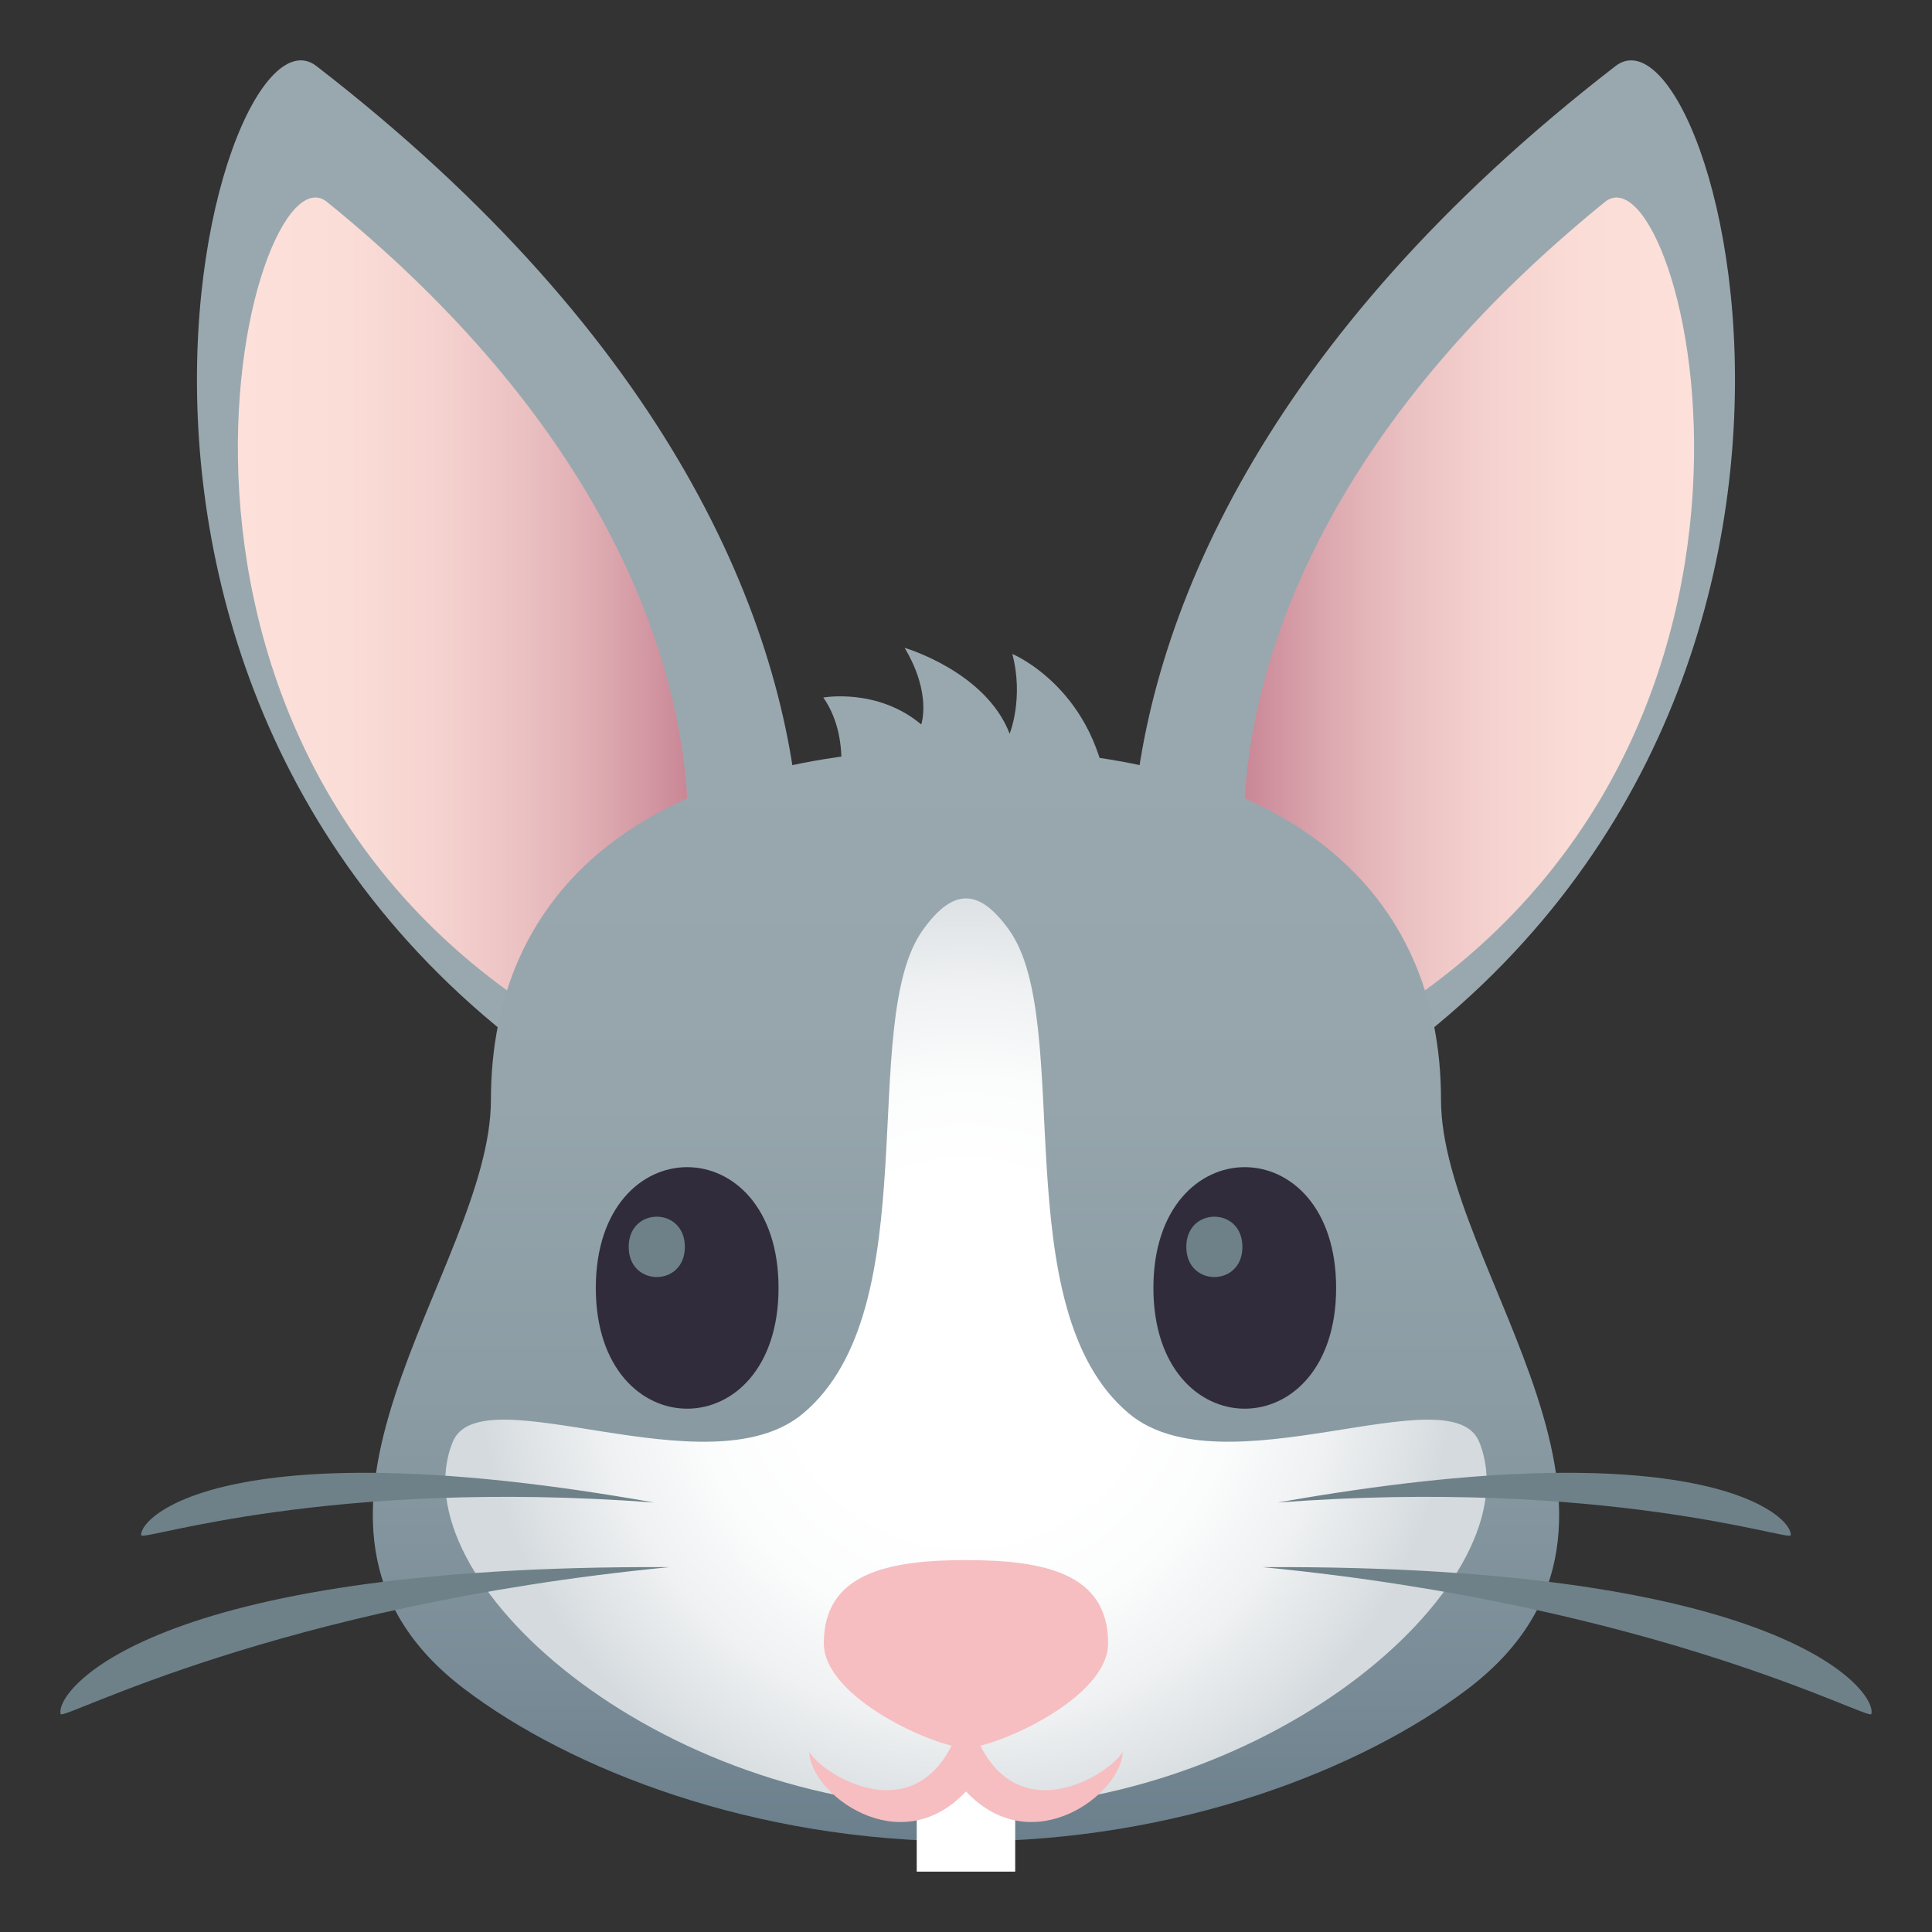
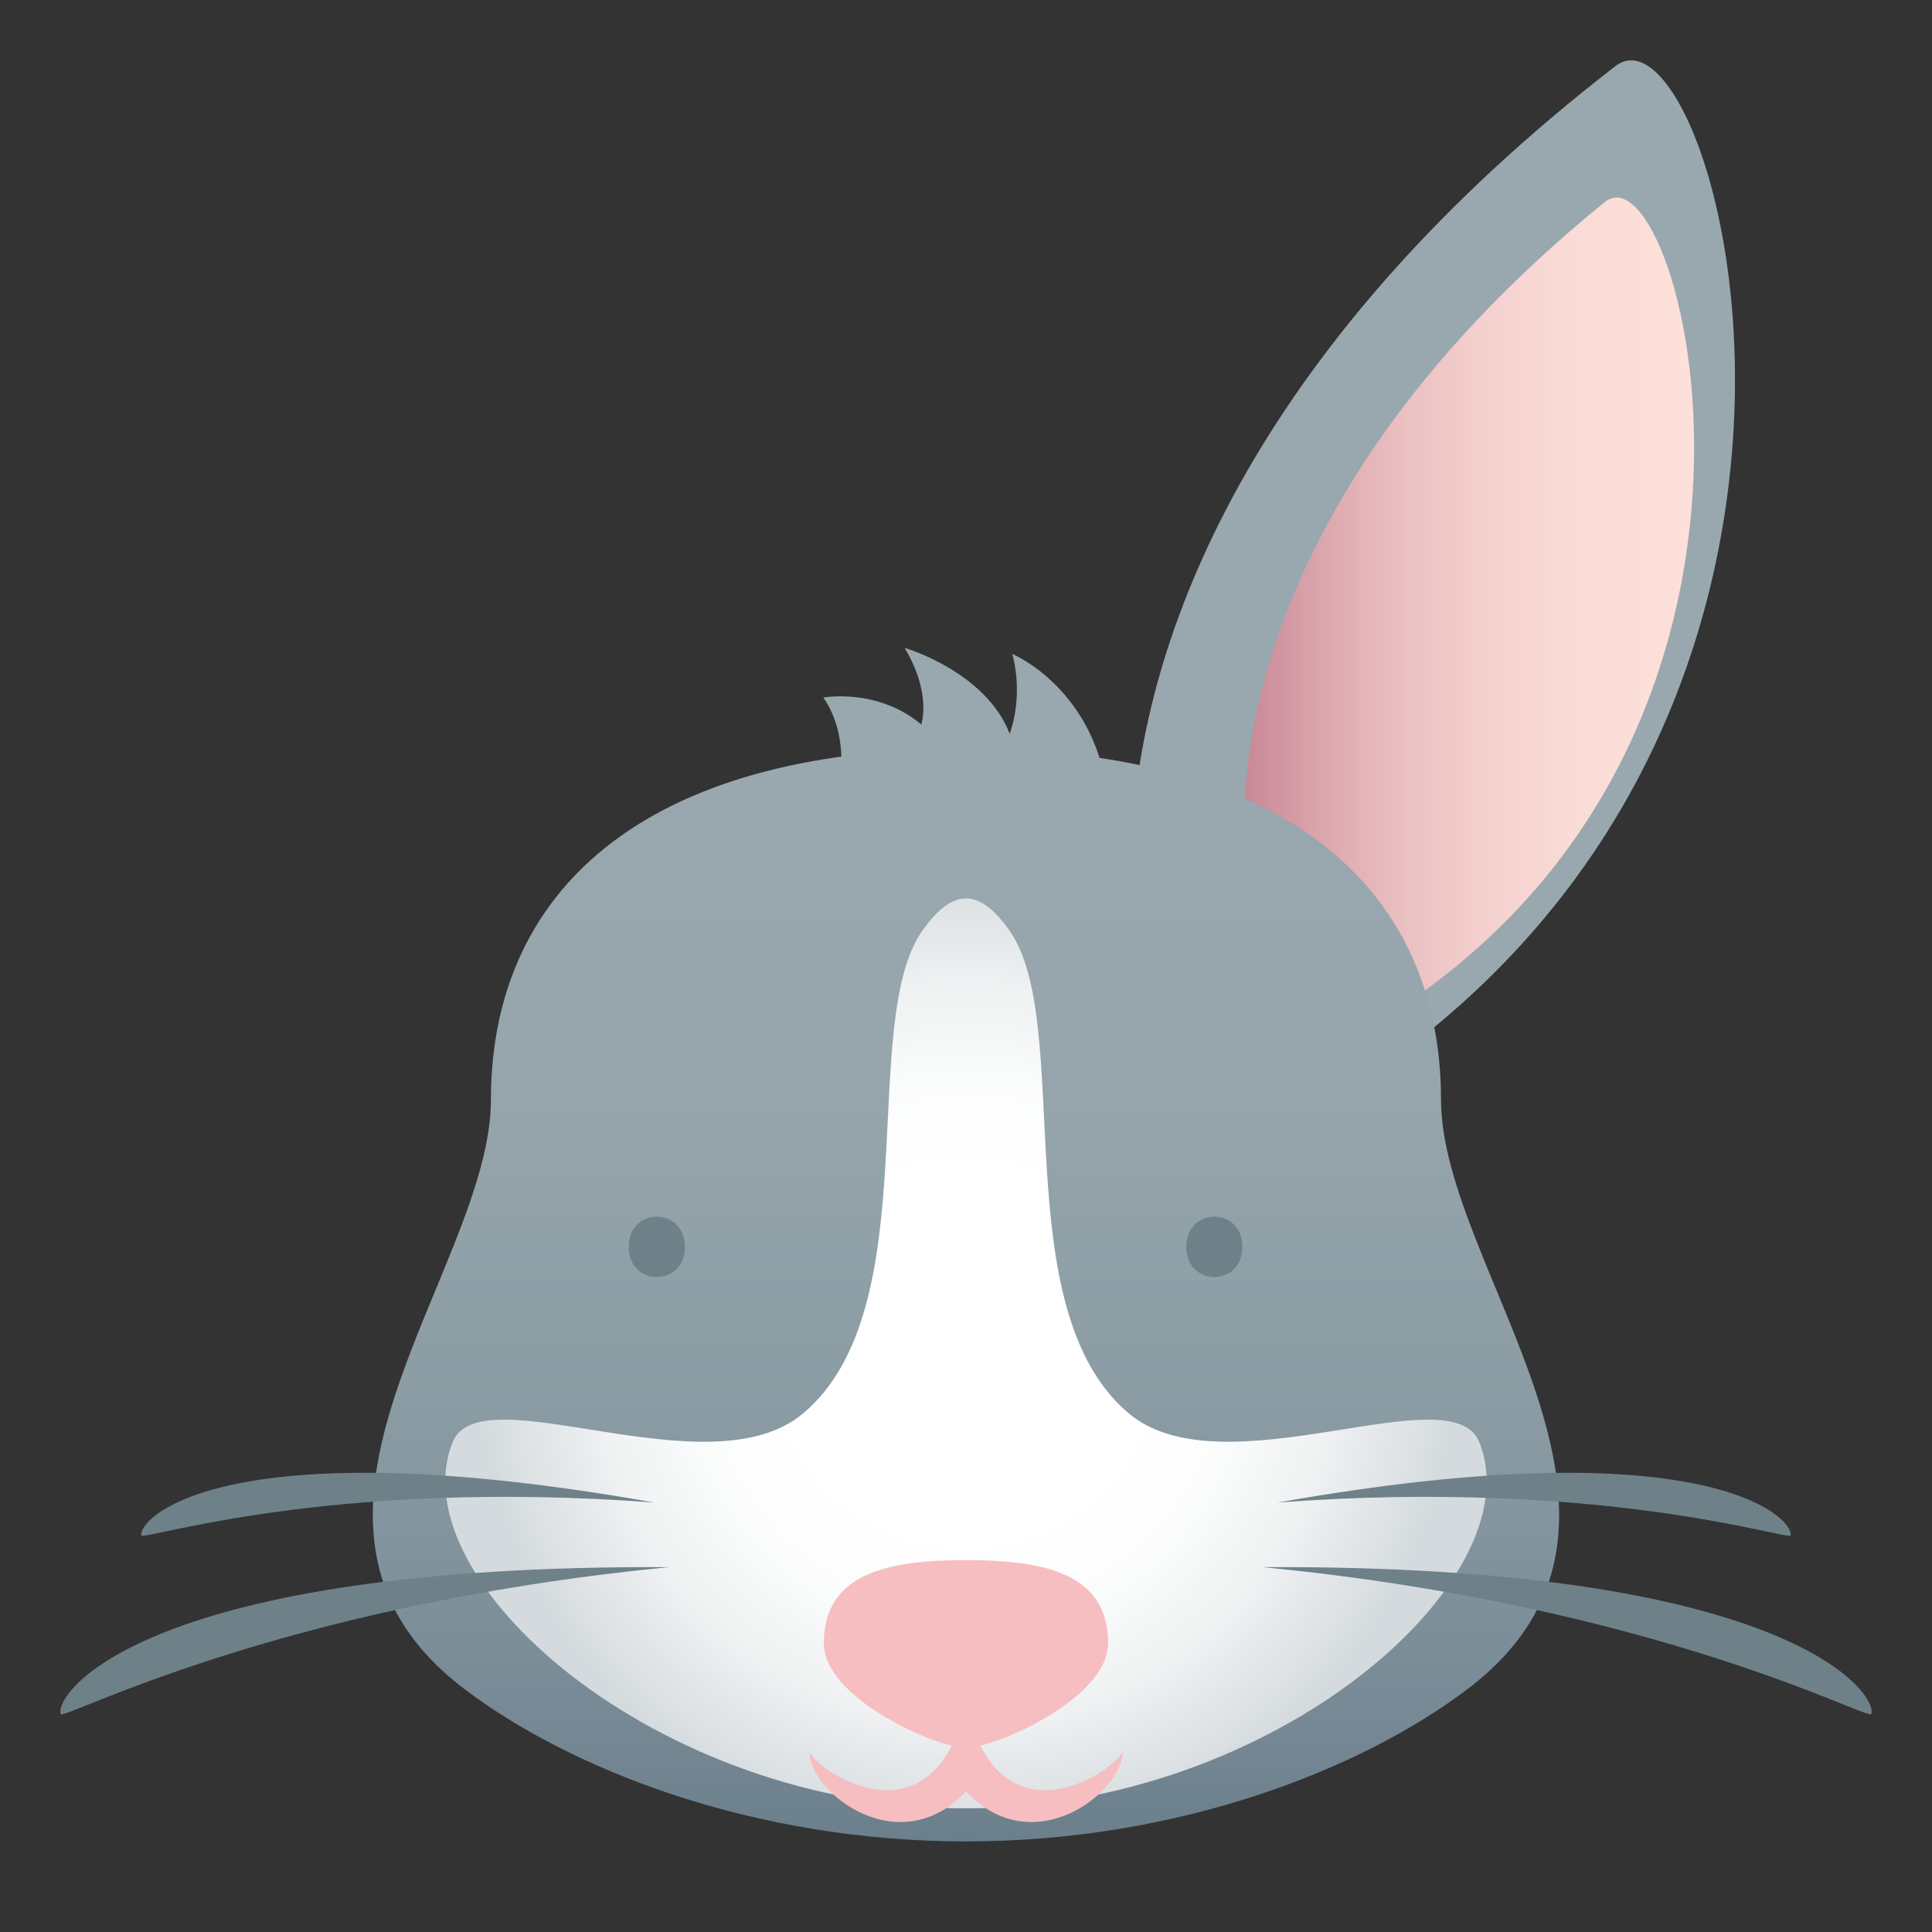
<svg xmlns="http://www.w3.org/2000/svg" xmlns:ns1="http://ns.adobe.com/AdobeSVGViewerExtensions/3.0/" version="1.1" id="Layer_1" x="0px" y="0px" width="64px" height="64px" viewBox="0 0 64 64" enable-background="new 0 0 64 64" xml:space="preserve">
  <rect x="0" y="0" width="64" height="64" fill="#333333" stroke="none" />
-   <path fill="#99A8AE" d="M21.89,37.592C-0.237,25.967,7.019-0.492,10.483,2.189C33.907,20.29,25.923,39.709,21.89,37.592z" />
  <linearGradient id="SVGID_1_" gradientUnits="userSpaceOnUse" x1="7.879" y1="20.546" x2="22.802" y2="20.546">
    <stop offset="0" style="stop-color:#FDE0DA" />
    <stop offset="0.24" style="stop-color:#FBDDD7" />
    <stop offset="0.444" style="stop-color:#F5D2CF" />
    <stop offset="0.635" style="stop-color:#EBC1C2" />
    <stop offset="0.818" style="stop-color:#DCA8AF" />
    <stop offset="0.993" style="stop-color:#CA8897" />
    <stop offset="1" style="stop-color:#C98796" />
    <ns1:midPointStop offset="0" style="stop-color:#FDE0DA" />
    <ns1:midPointStop offset="0.739" style="stop-color:#FDE0DA" />
    <ns1:midPointStop offset="1" style="stop-color:#C98796" />
  </linearGradient>
-   <path fill="url(#SVGID_1_)" d="M19.345,34.426C2.835,25.317,8.247,4.592,10.835,6.691C28.312,20.871,22.353,36.084,19.345,34.426z" />
  <path fill="#99A8AE" d="M42.108,37.592C64.235,25.967,56.979-0.492,53.515,2.189C30.091,20.29,38.075,39.709,42.108,37.592z" />
  <linearGradient id="SVGID_2_" gradientUnits="userSpaceOnUse" x1="41.196" y1="20.546" x2="56.119" y2="20.546">
    <stop offset="0" style="stop-color:#C98796" />
    <stop offset="0.007" style="stop-color:#CA8897" />
    <stop offset="0.182" style="stop-color:#DCA8AF" />
    <stop offset="0.365" style="stop-color:#EBC1C2" />
    <stop offset="0.556" style="stop-color:#F5D2CF" />
    <stop offset="0.76" style="stop-color:#FBDDD7" />
    <stop offset="1" style="stop-color:#FDE0DA" />
    <ns1:midPointStop offset="0" style="stop-color:#C98796" />
    <ns1:midPointStop offset="0.261" style="stop-color:#C98796" />
    <ns1:midPointStop offset="1" style="stop-color:#FDE0DA" />
  </linearGradient>
  <path fill="url(#SVGID_2_)" d="M44.653,34.426c16.512-9.108,11.098-29.834,8.51-27.734C35.687,20.871,41.646,36.084,44.653,34.426z" />
  <linearGradient id="SVGID_3_" gradientUnits="userSpaceOnUse" x1="32" y1="61" x2="32" y2="24.797">
    <stop offset="0" style="stop-color:#6B7F8C" />
    <stop offset="0.154" style="stop-color:#7A8C97" />
    <stop offset="0.408" style="stop-color:#8B9CA4" />
    <stop offset="0.68" style="stop-color:#96A5AC" />
    <stop offset="1" style="stop-color:#99A8AE" />
    <ns1:midPointStop offset="0" style="stop-color:#6B7F8C" />
    <ns1:midPointStop offset="0.261" style="stop-color:#6B7F8C" />
    <ns1:midPointStop offset="1" style="stop-color:#99A8AE" />
  </linearGradient>
  <path fill="url(#SVGID_3_)" d="M16.263,36.424c0-6.762,4.873-11.627,15.738-11.627s15.734,4.865,15.734,11.627  c0,5.662,8.178,13.975,0.891,19.52C45.104,58.617,39.032,61,32.001,61c-7.033,0-13.109-2.383-16.627-5.057  C8.085,50.398,16.263,42.084,16.263,36.424z" />
  <radialGradient id="SVGID_4_" cx="31.999" cy="44.833" r="16.197" gradientUnits="userSpaceOnUse">
    <stop offset="0.37" style="stop-color:#FFFFFF" />
    <stop offset="0.563" style="stop-color:#FBFCFC" />
    <stop offset="0.754" style="stop-color:#EFF1F2" />
    <stop offset="0.945" style="stop-color:#DBE0E3" />
    <stop offset="1" style="stop-color:#D4DADD" />
    <ns1:midPointStop offset="0.37" style="stop-color:#FFFFFF" />
    <ns1:midPointStop offset="0.709" style="stop-color:#FFFFFF" />
    <ns1:midPointStop offset="1" style="stop-color:#D4DADD" />
  </radialGradient>
  <path fill="url(#SVGID_4_)" d="M37.392,46.82c-4.16-3.494-1.77-12.971-3.971-16.023c-0.992-1.381-1.85-1.381-2.844,0  c-2.201,3.052,0.189,12.529-3.971,16.023c-3.125,2.627-10.691-1.334-11.611,0.951c-1.818,4.514,6.727,12.133,17.006,12.133  c10.273,0,18.82-7.619,17.002-12.133C48.083,45.488,40.517,49.445,37.392,46.82z" />
  <path fill="#99A8AE" d="M27.274,23.107c1.037,1.49,0.416,3.523,0.416,3.523h9.035c-0.336-3.787-3.191-4.968-3.191-4.968  c0.389,1.466-0.088,2.644-0.088,2.644c-0.791-2.063-3.48-2.846-3.48-2.846c0.912,1.521,0.551,2.538,0.551,2.538  C29.067,22.78,27.274,23.107,27.274,23.107z" />
-   <path fill="#302C3B" d="M44.261,42.664c0,5.334-6.053,5.334-6.053,0S44.261,37.33,44.261,42.664z" />
  <path fill="#6E8189" d="M41.157,41.305c0,1.332-1.859,1.332-1.859,0C39.298,39.971,41.157,39.971,41.157,41.305z" />
-   <path fill="#302C3B" d="M25.79,42.664c0,5.334-6.053,5.334-6.053,0S25.79,37.33,25.79,42.664z" />
  <path fill="#6E8189" d="M22.687,41.305c0,1.332-1.861,1.332-1.861,0C20.825,39.971,22.687,39.971,22.687,41.305z" />
  <path fill="#6E8189" d="M21.669,49.773C7.61,47.279,4.597,50.234,4.679,50.859C4.708,51.063,10.851,48.959,21.669,49.773z" />
  <path fill="#6E8189" d="M22.167,51.914c-17.238-0.09-20.361,4.119-20.158,4.865C2.075,57.016,9.083,53.186,22.167,51.914z" />
  <path fill="#6E8189" d="M42.331,49.773c14.057-2.494,17.072,0.461,16.988,1.086C59.292,51.063,53.147,48.959,42.331,49.773z" />
  <path fill="#6E8189" d="M41.833,51.914c17.236-0.09,20.359,4.119,20.158,4.865C61.923,57.016,54.917,53.186,41.833,51.914z" />
-   <rect x="30.368" y="59.344" fill="#FFFFFF" width="3.262" height="2.656" />
  <path fill="#F6BEC1" d="M31.999,56.451c-1.063,4.674-4.748,2.381-5.189,1.58c0,1.334,2.963,3.68,5.189,1.313  c2.227,2.367,5.189,0.021,5.189-1.313C36.747,58.832,33.062,61.125,31.999,56.451z" />
  <path fill="#F6BEC1" d="M27.29,54.434c0-2.309,2.109-2.754,4.709-2.754c2.602,0,4.709,0.445,4.709,2.754  c0,1.836-3.746,3.467-4.709,3.467C31.038,57.9,27.29,56.27,27.29,54.434z" />
</svg>